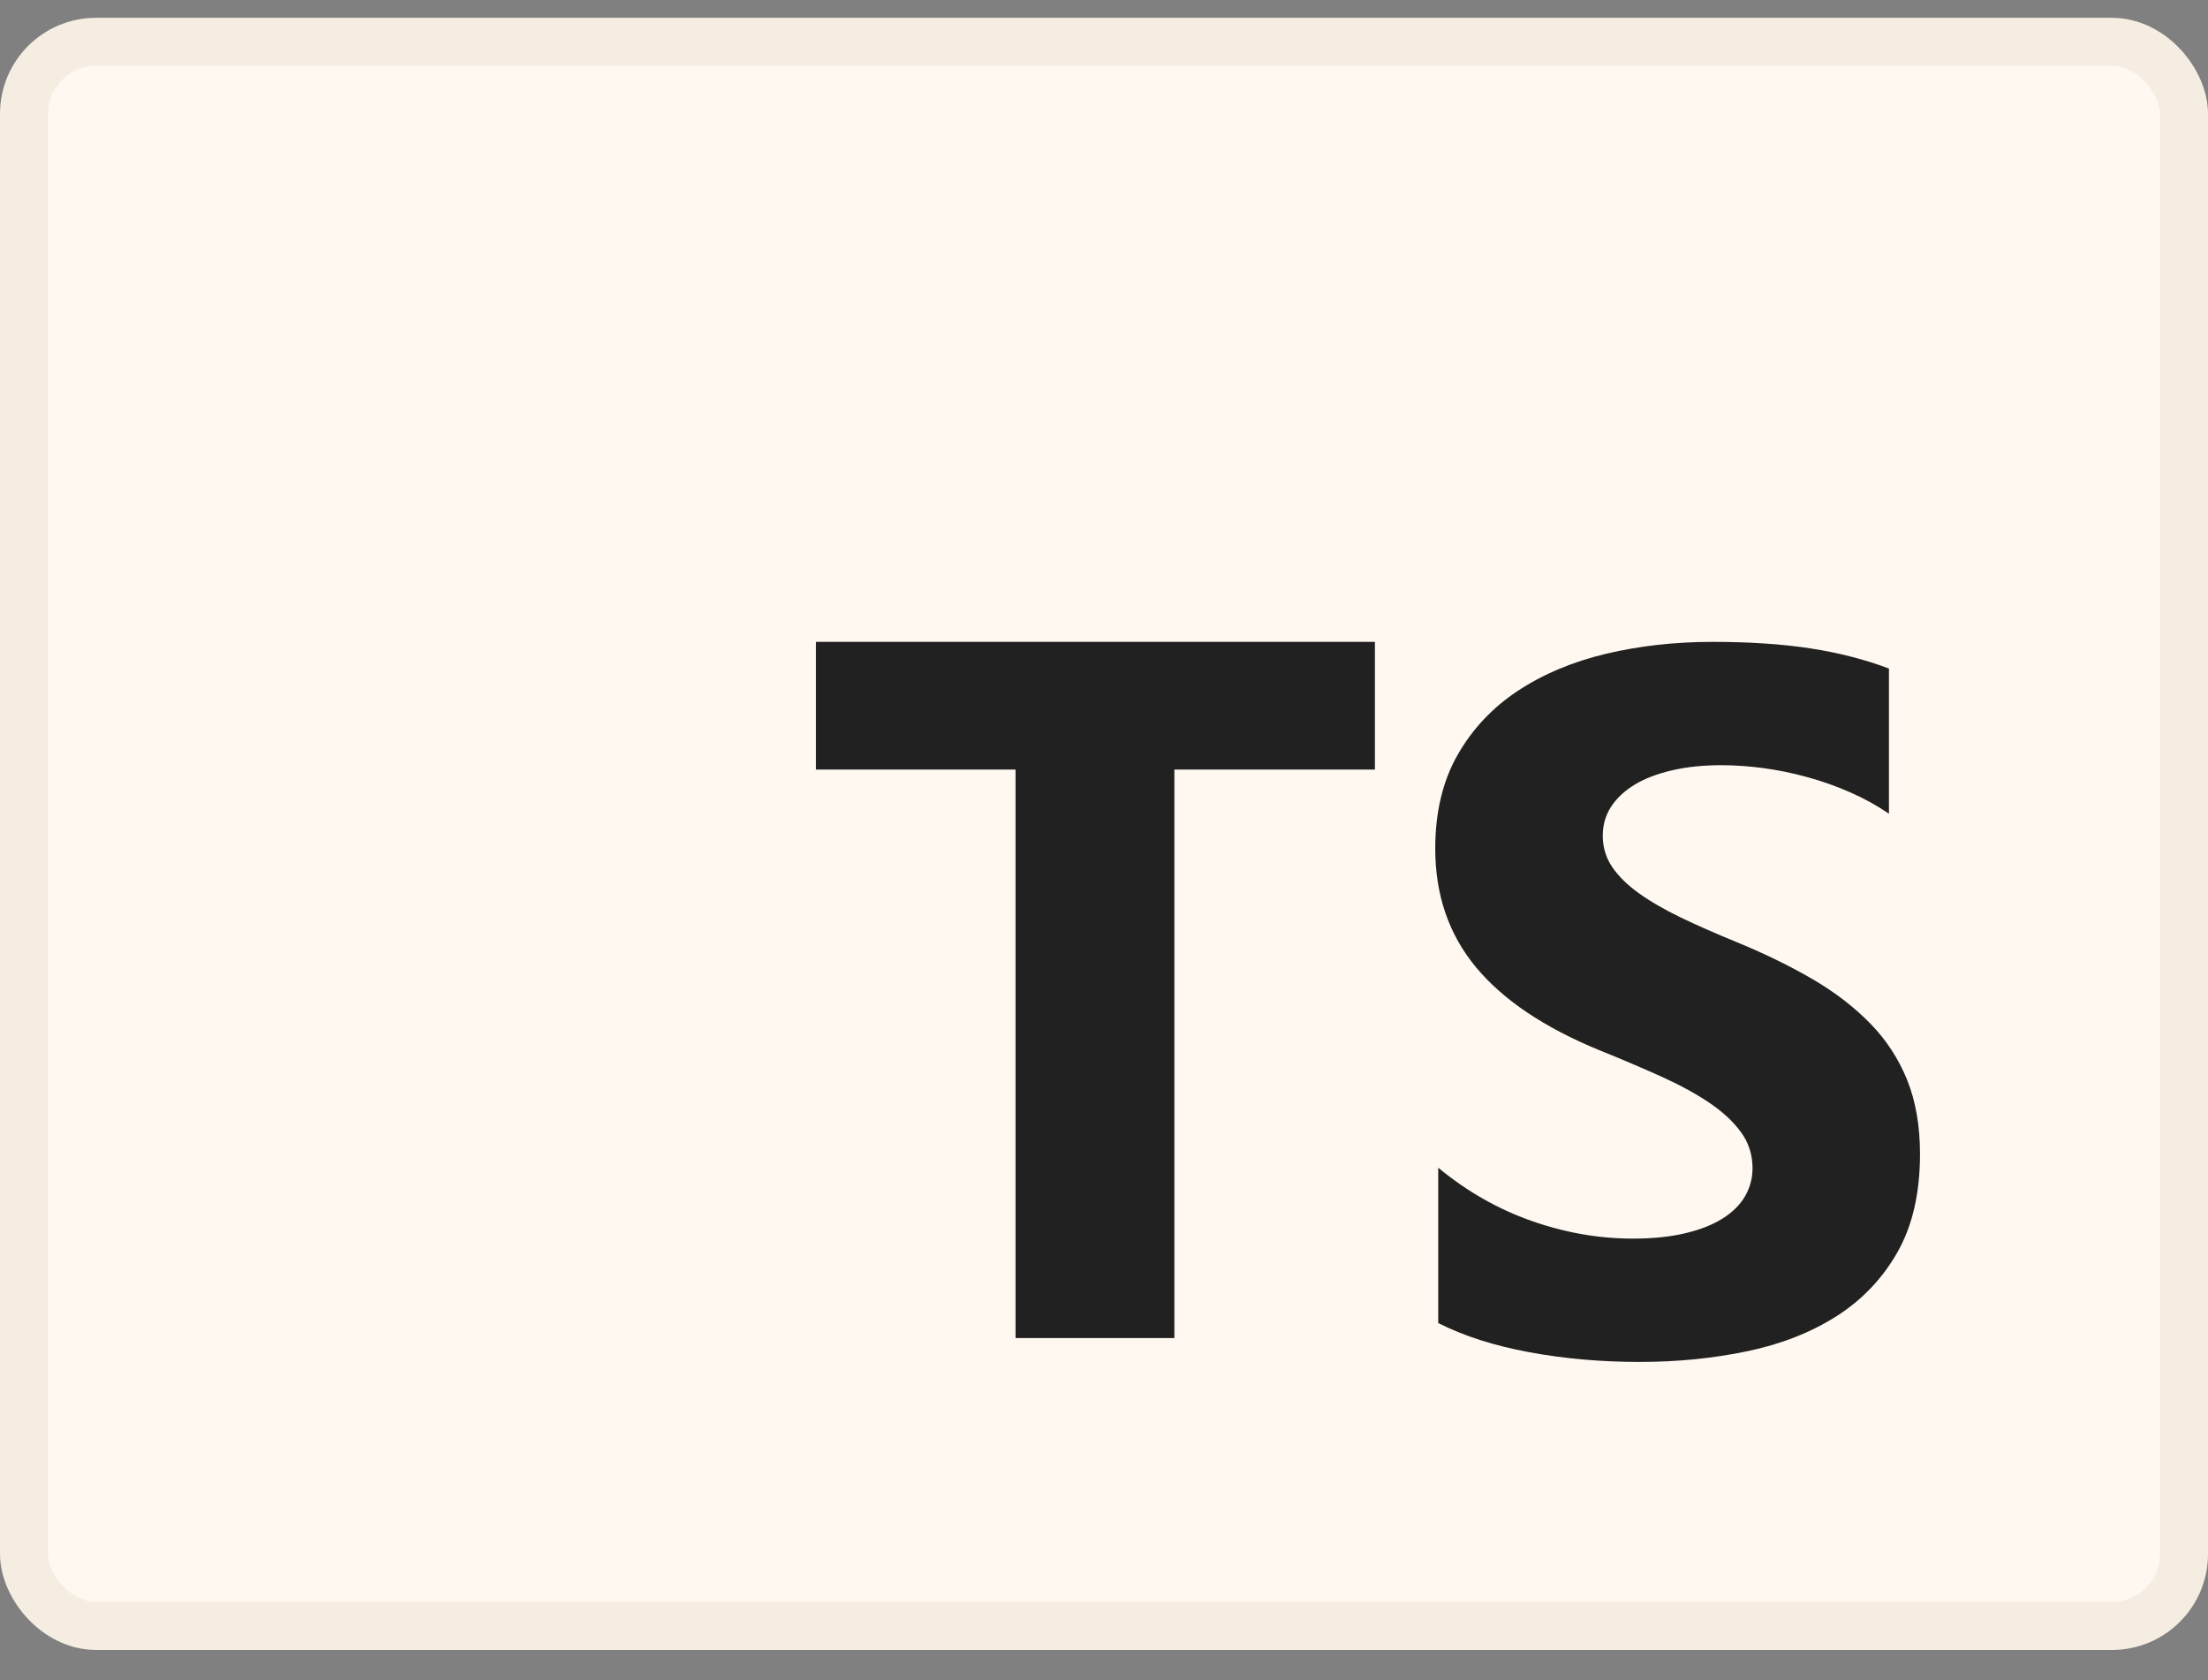
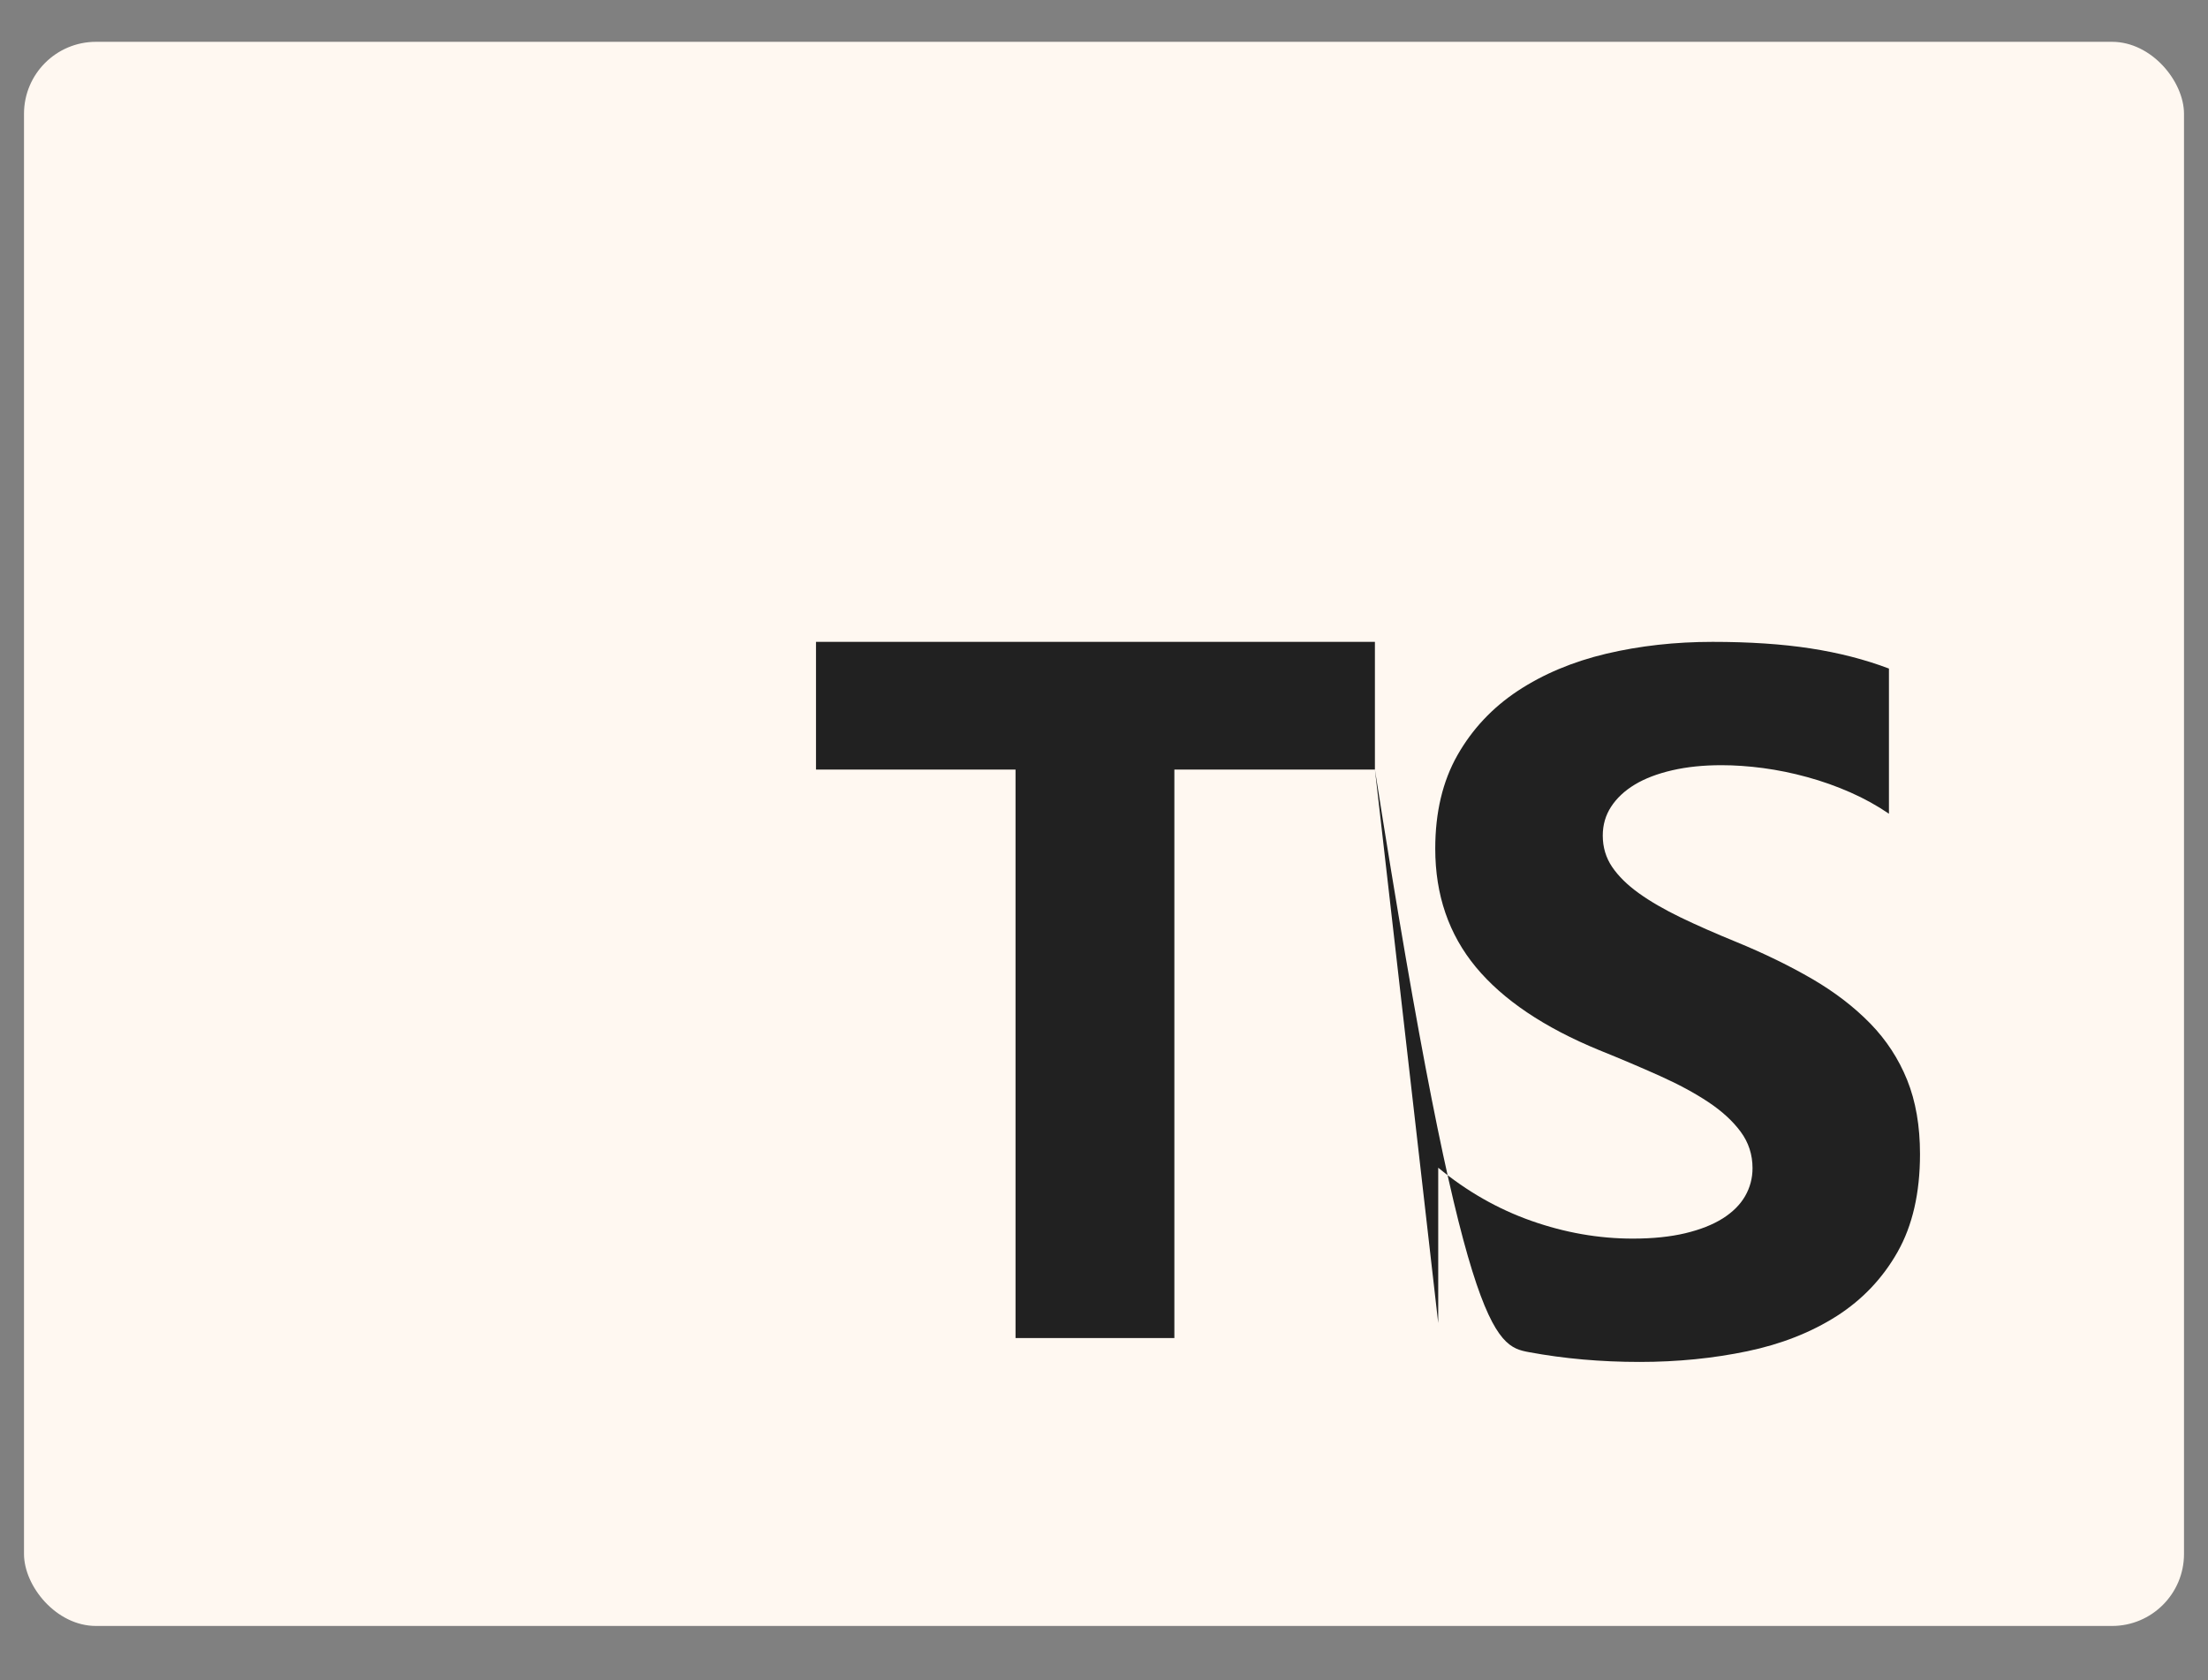
<svg xmlns="http://www.w3.org/2000/svg" width="46" height="35" viewBox="0 0 46 35" fill="none">
  <rect x="0" y="0" width="46" height="35" fill="#808080" stroke="none" />
  <rect x="0.5" y="0.871" width="45" height="33" rx="1.5" fill="#FFF8F1" />
-   <rect x="0.5" y="0.871" width="45" height="33" rx="1.5" stroke="#F5ECE2" />
-   <path fill-rule="evenodd" clip-rule="evenodd" d="M28.644 16.031V13.371H17V16.031H21.157V27.874H24.466V16.031H28.644ZM29.963 27.561C30.497 27.831 31.128 28.033 31.857 28.168C32.585 28.303 33.353 28.371 34.161 28.371C34.947 28.371 35.695 28.296 36.403 28.148C37.111 28 37.732 27.755 38.266 27.415C38.799 27.074 39.222 26.629 39.533 26.08C39.844 25.53 40 24.851 40 24.041C40 23.455 39.911 22.941 39.733 22.499C39.555 22.057 39.299 21.665 38.964 21.321C38.628 20.977 38.226 20.668 37.758 20.395C37.289 20.122 36.761 19.864 36.172 19.622C35.741 19.446 35.354 19.276 35.012 19.111C34.67 18.945 34.379 18.777 34.14 18.605C33.901 18.433 33.716 18.251 33.586 18.059C33.456 17.867 33.391 17.649 33.391 17.406C33.391 17.184 33.449 16.983 33.565 16.805C33.682 16.626 33.846 16.472 34.058 16.344C34.27 16.216 34.53 16.117 34.838 16.046C35.146 15.975 35.488 15.94 35.864 15.94C36.138 15.94 36.427 15.96 36.731 16C37.036 16.041 37.342 16.103 37.65 16.188C37.958 16.272 38.257 16.378 38.548 16.506C38.839 16.634 39.107 16.783 39.353 16.951V13.927C38.854 13.738 38.308 13.598 37.717 13.507C37.125 13.416 36.446 13.371 35.679 13.371C34.9 13.371 34.161 13.453 33.463 13.618C32.765 13.784 32.151 14.042 31.62 14.392C31.09 14.743 30.671 15.19 30.363 15.732C30.055 16.275 29.901 16.924 29.901 17.679C29.901 18.644 30.184 19.466 30.748 20.147C31.313 20.828 32.17 21.405 33.319 21.877C33.771 22.059 34.191 22.238 34.581 22.413C34.971 22.588 35.308 22.77 35.592 22.959C35.876 23.148 36.1 23.354 36.264 23.576C36.429 23.799 36.511 24.052 36.511 24.335C36.511 24.544 36.459 24.738 36.357 24.916C36.254 25.095 36.098 25.25 35.89 25.382C35.681 25.513 35.421 25.616 35.11 25.69C34.799 25.764 34.434 25.802 34.017 25.802C33.305 25.802 32.601 25.678 31.903 25.432C31.205 25.186 30.558 24.817 29.963 24.325V27.561Z" fill="#212121" />
+   <path fill-rule="evenodd" clip-rule="evenodd" d="M28.644 16.031V13.371H17V16.031H21.157V27.874H24.466V16.031H28.644ZC30.497 27.831 31.128 28.033 31.857 28.168C32.585 28.303 33.353 28.371 34.161 28.371C34.947 28.371 35.695 28.296 36.403 28.148C37.111 28 37.732 27.755 38.266 27.415C38.799 27.074 39.222 26.629 39.533 26.08C39.844 25.53 40 24.851 40 24.041C40 23.455 39.911 22.941 39.733 22.499C39.555 22.057 39.299 21.665 38.964 21.321C38.628 20.977 38.226 20.668 37.758 20.395C37.289 20.122 36.761 19.864 36.172 19.622C35.741 19.446 35.354 19.276 35.012 19.111C34.67 18.945 34.379 18.777 34.14 18.605C33.901 18.433 33.716 18.251 33.586 18.059C33.456 17.867 33.391 17.649 33.391 17.406C33.391 17.184 33.449 16.983 33.565 16.805C33.682 16.626 33.846 16.472 34.058 16.344C34.27 16.216 34.53 16.117 34.838 16.046C35.146 15.975 35.488 15.94 35.864 15.94C36.138 15.94 36.427 15.96 36.731 16C37.036 16.041 37.342 16.103 37.65 16.188C37.958 16.272 38.257 16.378 38.548 16.506C38.839 16.634 39.107 16.783 39.353 16.951V13.927C38.854 13.738 38.308 13.598 37.717 13.507C37.125 13.416 36.446 13.371 35.679 13.371C34.9 13.371 34.161 13.453 33.463 13.618C32.765 13.784 32.151 14.042 31.62 14.392C31.09 14.743 30.671 15.19 30.363 15.732C30.055 16.275 29.901 16.924 29.901 17.679C29.901 18.644 30.184 19.466 30.748 20.147C31.313 20.828 32.17 21.405 33.319 21.877C33.771 22.059 34.191 22.238 34.581 22.413C34.971 22.588 35.308 22.77 35.592 22.959C35.876 23.148 36.1 23.354 36.264 23.576C36.429 23.799 36.511 24.052 36.511 24.335C36.511 24.544 36.459 24.738 36.357 24.916C36.254 25.095 36.098 25.25 35.89 25.382C35.681 25.513 35.421 25.616 35.11 25.69C34.799 25.764 34.434 25.802 34.017 25.802C33.305 25.802 32.601 25.678 31.903 25.432C31.205 25.186 30.558 24.817 29.963 24.325V27.561Z" fill="#212121" />
</svg>